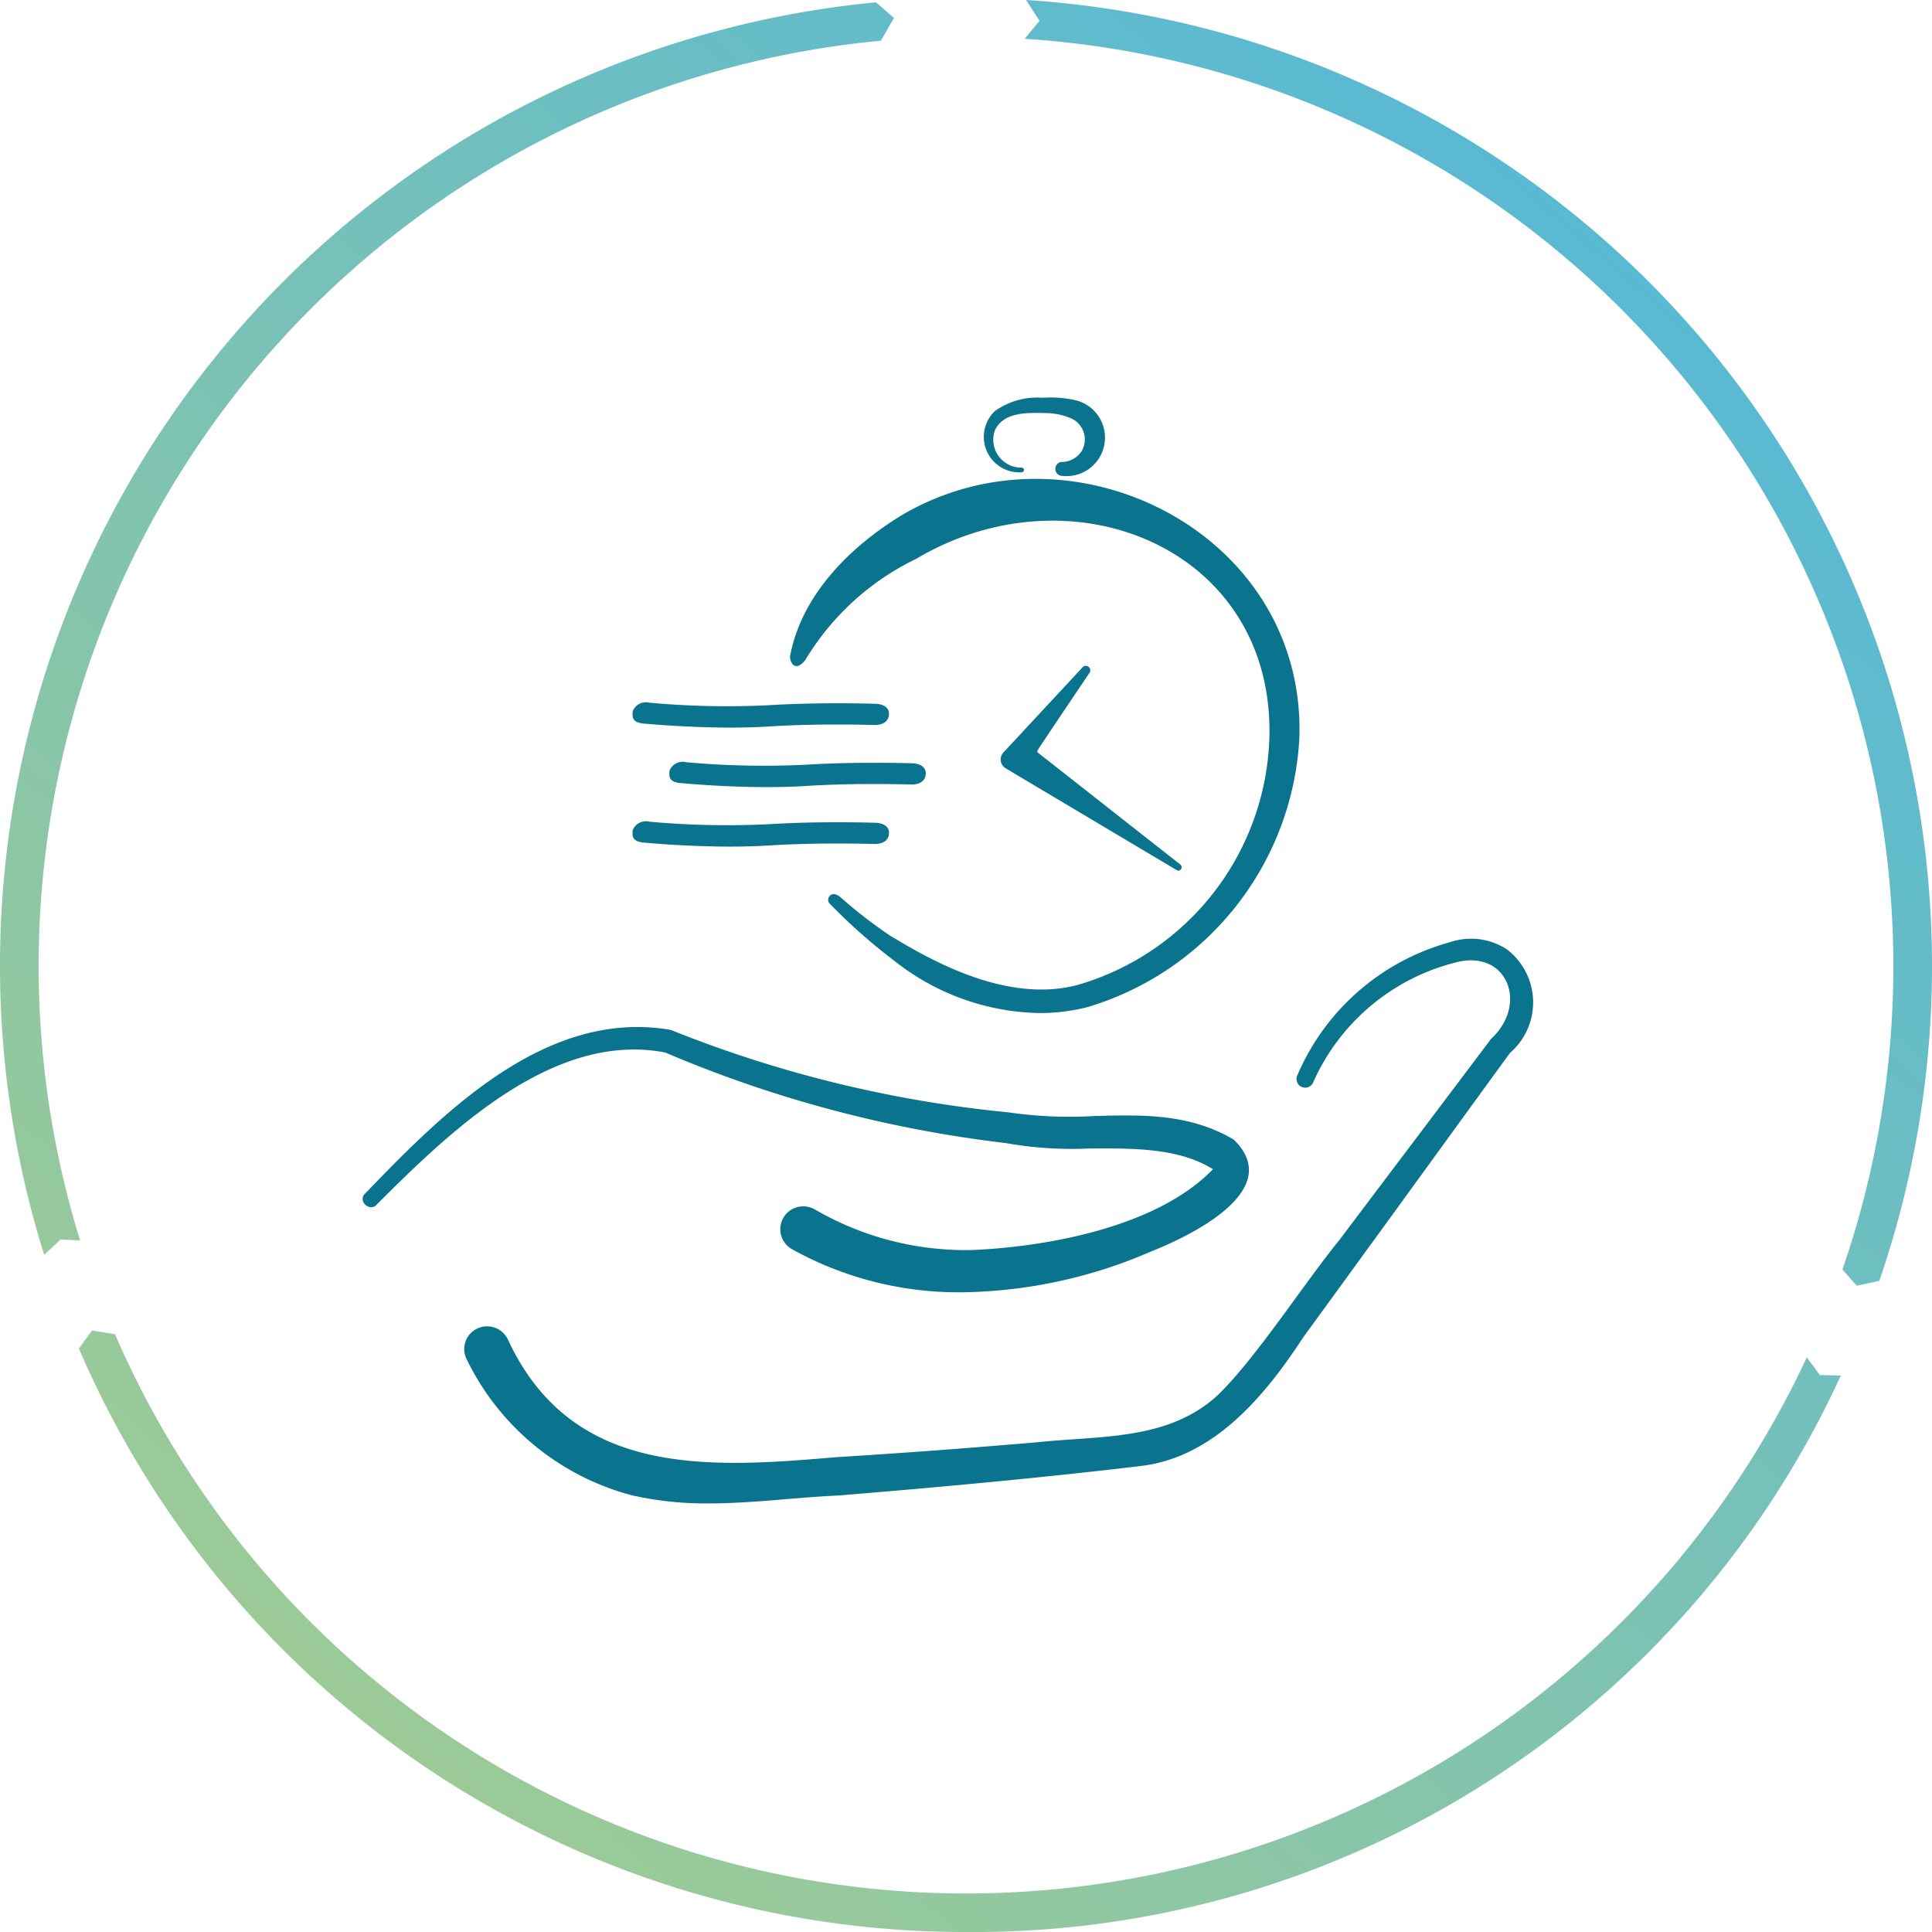
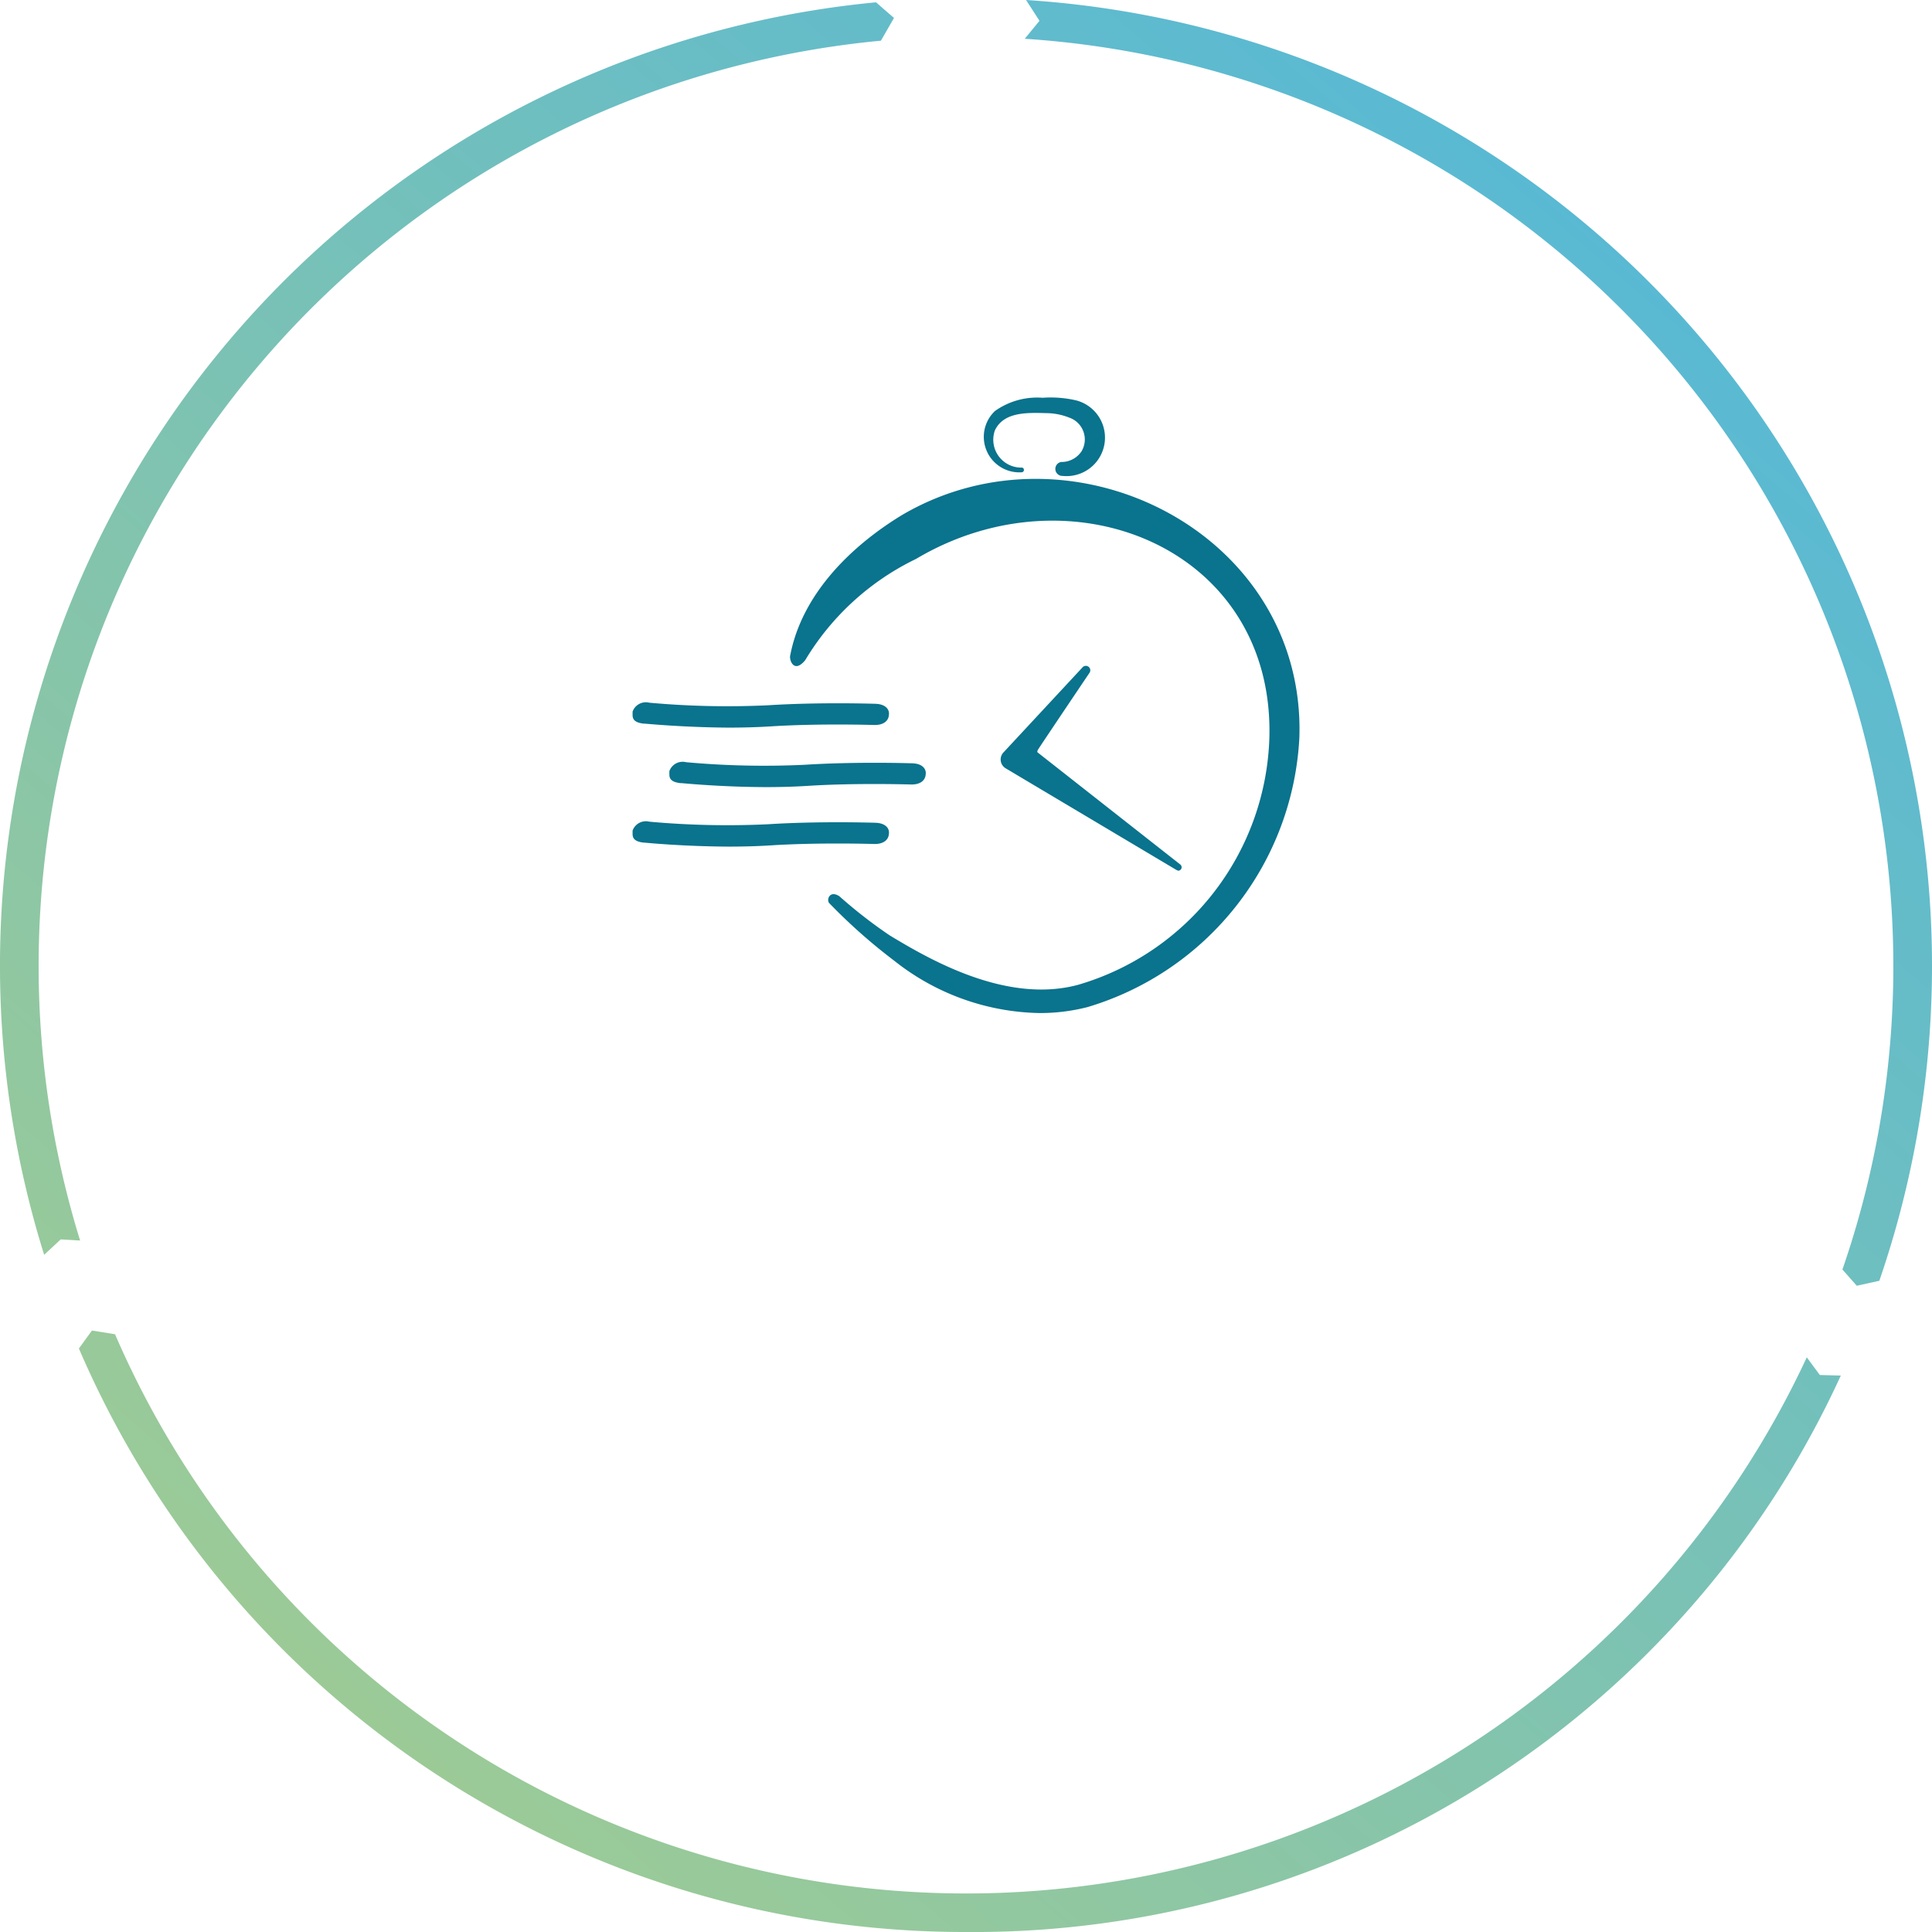
<svg xmlns="http://www.w3.org/2000/svg" id="Icon_service_rapide" data-name="Icon_service rapide" width="75.3" height="75.3" viewBox="0 0 75.3 75.3">
  <defs>
    <linearGradient id="linear-gradient" x1="-0.073" y1="1.271" x2="0.89" y2="0.154" gradientUnits="objectBoundingBox">
      <stop offset="0" stop-color="#bad27b" />
      <stop offset="1" stop-color="#58b9d4" />
    </linearGradient>
  </defs>
  <path id="Tracé_8221" data-name="Tracé 8221" d="M73.25,49.911A37.721,37.721,0,0,0,39.991,0l.523.811-.574.7A36.222,36.222,0,0,1,71.809,49.48l.559.632.882-.194ZM3.119,48.339A36.223,36.223,0,0,1,34.334,1.586L34.843.7l-.7-.61A37.72,37.72,0,0,0,1.721,48.906l.645-.6.753.043Zm-.05,4.205A37.57,37.57,0,0,0,37.646,75.3a37.17,37.17,0,0,0,34.1-21.687l-.817-.022-.509-.689a36.138,36.138,0,0,1-65.937-.9l-.9-.144-.5.689Z" fill="url(#linear-gradient)" />
-   <path id="Tracé_8538" data-name="Tracé 8538" d="M-3667.622-1937.648a9.988,9.988,0,0,1-6.455-5.306.881.881,0,0,1,.4-1.192.9.9,0,0,1,1.235.486l.007.014c2.506,5.278,7.741,4.942,12.774,4.506,2.6-.157,5.2-.357,7.805-.578,2.471-.265,5.12-.057,7.048-1.835,1.485-1.428,3.378-4.378,4.756-6.063.842-1.121,5.148-6.819,5.9-7.826,1.471-1.35.629-3.527-1.407-2.971a8.285,8.285,0,0,0-5.534,4.685.338.338,0,0,1-.606-.3,9.068,9.068,0,0,1,5.955-5.184,2.55,2.55,0,0,1,2.214.285,2.6,2.6,0,0,1,.121,4.028c-.714.971-4.948,6.813-5.762,7.926l-2.306,3.171c-1.436,2.193-3.421,4.655-6.306,5.005-3.963.472-7.8.822-11.768,1.15-1.719.077-3.393.311-5.089.311A13.133,13.133,0,0,1-3667.622-1937.648Zm6.22-9.6a.891.891,0,0,1-.336-1.215.9.9,0,0,1,1.236-.328,11.693,11.693,0,0,0,6.162,1.578c3.013-.136,7.22-.935,9.348-3.149-1.324-.829-3.082-.818-4.822-.807a14.68,14.68,0,0,1-3.269-.214,48.215,48.215,0,0,1-13.26-3.528c-4.335-.835-8.348,3.035-11.233,5.92-.25.314-.757-.107-.471-.415l-.008.015c3.078-3.2,7.083-7.241,11.933-6.4a47.61,47.61,0,0,0,13.16,3.213,16.521,16.521,0,0,0,3.36.142c1.865-.048,3.7-.1,5.423.922,2.057,2-1.813,3.8-3.235,4.363a19.015,19.015,0,0,1-7.34,1.586A13.376,13.376,0,0,1-3661.4-1947.245Z" transform="translate(3692.266 1995.932)" fill="#0a738d" />
  <path id="Tracé_9866" data-name="Tracé 9866" d="M-3465.83-1957.5a21.885,21.885,0,0,1-2.541-2.251c-.115-.134.022-.516.4-.264a18.716,18.716,0,0,0,1.958,1.523c1.492.9,4.517,2.684,7.337,1.928a10.362,10.362,0,0,0,7.461-9.63c.2-7.348-7.665-10.6-13.771-6.971a10.218,10.218,0,0,0-4.321,3.948c-.435.528-.626,0-.584-.183l0,0c.455-2.377,2.342-4.245,4.345-5.468,6.645-3.913,15.759.7,15.5,8.67a11.585,11.585,0,0,1-8.254,10.5,7.476,7.476,0,0,1-1.867.233A9.361,9.361,0,0,1-3465.83-1957.5Zm11-3.538-6.656-3.962a.4.4,0,0,1-.1-.615l3.1-3.336a.173.173,0,0,1,.263.221l0,0s-1.953,2.9-2.01,3,0,.118,0,.118l5.544,4.356a.135.135,0,0,1-.075.243A.132.132,0,0,1-3454.828-1961.042Zm-20.753-1.067c-.324-.035-.451-.138-.451-.337,0-.023,0-.11,0-.134a.551.551,0,0,1,.654-.348,33.617,33.617,0,0,0,4.627.1c1.972-.126,4.1-.061,4.192-.057.363.012.554.2.516.443-.019.23-.218.394-.581.383-.023,0-2.121-.065-3.993.053-.565.036-1.135.05-1.679.05C-3474.039-1961.96-3475.5-1962.1-3475.582-1962.109Zm1.434-2.319c-.325-.034-.451-.137-.451-.336,0-.023,0-.111,0-.134a.55.55,0,0,1,.653-.348,33.534,33.534,0,0,0,4.628.1c1.972-.126,4.1-.061,4.192-.057.363.011.554.2.516.443-.019.229-.217.394-.581.382-.023,0-2.121-.065-3.993.053-.565.036-1.136.05-1.679.05C-3472.606-1964.278-3474.069-1964.422-3474.148-1964.428Zm-1.434-2.319c-.324-.034-.451-.137-.451-.336,0-.023,0-.111,0-.134a.55.55,0,0,1,.654-.348,33.607,33.607,0,0,0,4.627.1c1.972-.126,4.1-.061,4.192-.057.363.012.554.2.516.443-.019.229-.218.394-.581.382-.023,0-2.121-.065-3.993.053-.565.036-1.135.05-1.679.05C-3474.039-1966.6-3475.5-1966.741-3475.582-1966.747Zm16.267-10.2a.936.936,0,0,0,.778-.413.9.9,0,0,0-.479-1.317,2.455,2.455,0,0,0-.892-.174c-.734-.019-1.661-.059-2.005.675a1.087,1.087,0,0,0,1.059,1.447.093.093,0,0,1-.023.184l0,0a1.384,1.384,0,0,1-1.032-2.389,2.835,2.835,0,0,1,1.857-.516,4.407,4.407,0,0,1,1.3.1,1.5,1.5,0,0,1-.523,2.946h-.018A.274.274,0,0,1-3459.314-1976.946Z" transform="translate(3500.689 1994.949)" fill="#0a738d" />
</svg>